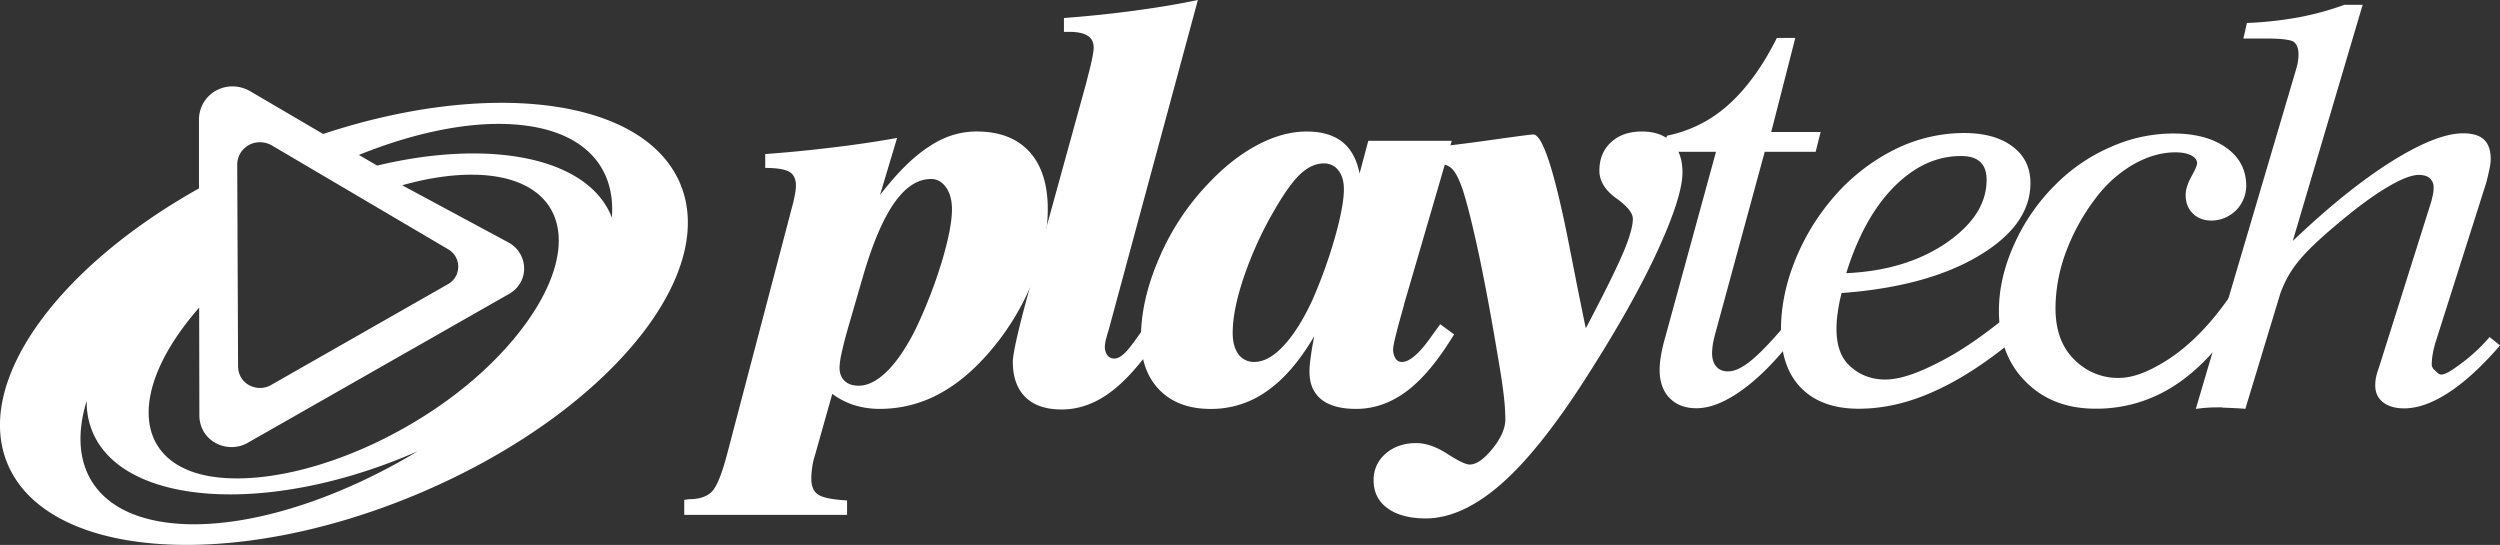
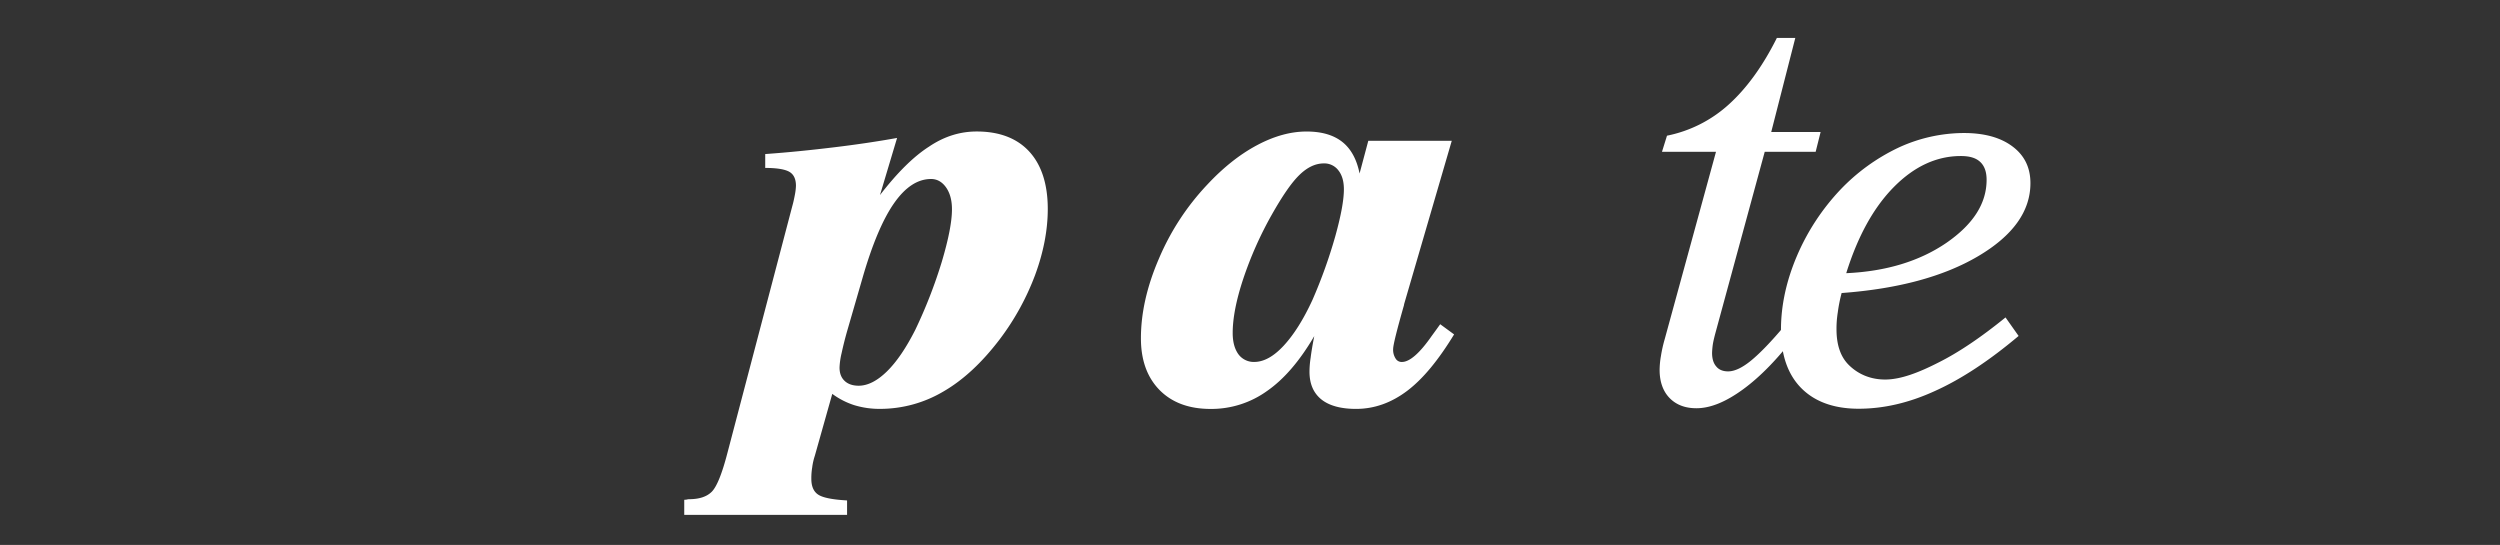
<svg xmlns="http://www.w3.org/2000/svg" id="Layer_1" data-name="Layer 1" viewBox="0 0 1619.89 353.08">
  <rect x="0" y="0" width="1619.89" height="353.08" fill="#333333" stroke="none" />
  <defs>
    <style>.cls-1{fill:#fff}</style>
  </defs>
  <path class="cls-1" d="M614.94 447.3c15.6-1.11 30.39-2.66 44.56-4.37s27.75-3.7 40.88-6.07l-11.07 37c11.05-14.3 21.56-24.82 31.65-31.29 9.9-6.71 20.19-9.89 31-9.89 14.71 0 26.13 4.37 34.06 13s12 21.13 12 37.22c0 13.52-2.7 27.82-8.2 42.76a164.64 164.64 0 01-23 41.76c-11.43 15-23.48 26.24-36.37 33.7a80.42 80.42 0 01-41.14 11.29 55.55 55.55 0 01-16.8-2.44 49.37 49.37 0 01-14.12-7.28l-11.32 40.16a39.57 39.57 0 00-1.69 7.5 42.75 42.75 0 00-.56 7.42c0 4.83 1.49 8.32 4.56 10.28s9.26 3.16 18.59 3.69v9.35h-105.5v-9.77a14.25 14.25 0 001.55-.13 6.94 6.94 0 011.51-.25c6.58 0 11.46-1.57 14.72-4.79s6.66-11.55 10.19-25.15l42-159.82c.73-2.54 1.28-5.17 1.74-7.63a36.77 36.77 0 00.67-5.68c0-4.39-1.42-7.35-4.18-9s-8-2.58-15.73-2.58zM678 527.54l-10 34.54c-1.5 5.27-2.65 10-3.56 14.18a48.35 48.35 0 00-1.35 9.35c0 3.71 1.07 6.56 3.29 8.67s5.34 3.13 9.1 3.13q8.84 0 18.37-9.32c6.32-6.22 12.35-15.12 18.25-26.75a314.29 314.29 0 0017.26-44.26c4.31-14.5 6.58-25.91 6.58-34 0-5.9-1.33-10.64-3.86-14.21s-5.82-5.41-9.65-5.41c-8.77 0-16.72 5.28-24 15.68s-14.14 26.59-20.43 48.4" transform="translate(-119.11 -347.48)" />
-   <path class="cls-1" d="M808.5 359.15c15.77-1.18 30.85-2.77 45.49-4.73s28.33-4.21 41.29-6.94l-57.94 214.3c-.38 1.16-.83 2.57-1.32 4.45a24.25 24.25 0 00-1 5.5 9.52 9.52 0 001.58 5.91 5.52 5.52 0 004.72 2.15c2.09 0 4.45-1.37 7.16-4.12s7.89-9.76 15.62-21.26l9.2 6.59c-11.64 18.2-22.82 31.42-33.37 39.62S818.45 612.8 807 612.8c-10.07 0-18-2.62-23.4-7.92s-8.22-13-8.22-22.85q0-7.32 8.4-38.69l.56-2.13 38.46-139.47c.32-1.28.82-3.19 1.44-5.72 2.44-9.15 3.52-15.06 3.52-17.63 0-3.5-1.26-6.07-3.87-7.73s-6.57-2.55-12.09-2.55h-3.3z" transform="translate(-119.11 -347.48)" />
  <path class="cls-1" d="M1059.79 438.7l-30.92 106v.36q-7 24.51-7.07 28.56a10.42 10.42 0 001.56 6.11 4.56 4.56 0 004.12 2.29c5 0 11.52-5.64 19.36-16.93 2.37-3.21 4.19-5.78 5.46-7.53l9 6.6c-10.1 16.56-20.11 28.79-30.39 36.56s-21.33 11.71-33.14 11.71c-9.82 0-17.33-2.06-22.41-6.09-5.2-4.19-7.76-10.13-7.76-18.07a61.28 61.28 0 01.75-9c.44-3.64 1.24-8.34 2.34-14-9.36 16-19.53 27.85-30.5 35.49a61.78 61.78 0 01-36.68 11.69q-20.9 0-33-12.19c-8.09-8.25-12.13-19.37-12.13-33.58 0-16.3 3.82-33.47 11.68-51.66a161.33 161.33 0 0131.23-47.82c10.33-11.08 21-19.58 32.15-25.55s21.9-8.95 32.23-8.95c9.84 0 17.48 2.24 23.15 6.71s9.42 11.36 11.23 20.5l5.66-21.2zm-69.9 31.42c0-5.12-1.15-9.16-3.55-12.23a11.38 11.38 0 00-9.39-4.53c-5.53 0-10.82 2.52-16 7.6s-11 13.66-17.76 25.59a238.4 238.4 0 00-18.54 41.69c-4.55 13.75-6.81 25.39-6.81 35 0 5.86 1.27 10.42 3.75 13.84a12.34 12.34 0 0010.18 4.92c6.2 0 12.57-3.47 19.14-10.57s12.76-16.91 18.63-29.65a322.34 322.34 0 0014.78-41.24c3.69-13.29 5.57-23.43 5.57-30.45" transform="translate(-119.11 -347.48)" />
-   <path class="cls-1" d="M1041.76 453.36v-9.78c15.07-1.57 30.31-3.52 45.86-5.72s23.8-3.25 25-3.25c6.21 0 14.34 25.49 24.17 76.59 4 20.33 7.26 36.7 9.84 49q17.58-33.33 24.06-48.56c4.32-10.09 6.44-17.61 6.44-22.4 0-3.68-3.61-8.21-10.8-13.33s-10.88-11.19-10.88-17.8c0-7.64 2.48-13.79 7.56-18.46s11.65-6.95 20-6.95 14.71 2.33 19.34 6.95 6.93 11.19 6.93 19.53c0 10.46-5.38 27.29-16 50.48s-25.28 49.18-43.73 78.3q-31.35 49.78-57.1 72.57t-49.46 22.86c-10.54 0-18.8-2.22-24.83-6.59s-9-10.43-9-18.13a21.89 21.89 0 017.84-17.28c5.19-4.52 11.76-6.8 19.77-6.8 6.28 0 13 2.35 20.2 7s12 6.89 14.41 6.89c4.31 0 9.18-3.37 14.7-10.13s8.44-13.23 8.44-19.44a147.6 147.6 0 00-1.29-17.25c-.85-7-2.23-15.57-4-25.72q-5.46-32.7-11-59.48c-3.75-17.83-7.12-31.92-10.13-42.16-2.64-8.86-5.32-14.58-8-17.31s-7.08-4-13.31-4h-.48a32.92 32.92 0 01-4.43.4" transform="translate(-119.11 -347.48)" />
  <path class="cls-1" d="M1282.81 564.49c-11.64 15.33-23.09 27.1-34.23 35.23S1227.46 612 1218.29 612c-7.38 0-13.15-2.27-17.41-6.67s-6.41-10.58-6.41-18.14a54.32 54.32 0 01.85-9 88.15 88.15 0 012.46-11L1231 445.84h-35l3.25-10.44a84.16 84.16 0 0039.94-20.15c11.58-10.42 22.06-24.8 31.26-43.2h11.94l-15.6 60.95h32l-3.22 12.86h-33l-31.91 117.27c-.71 2.69-1.29 5-1.67 7.2a52.35 52.35 0 00-.53 5.76c0 3.92.91 6.85 2.8 8.95 1.74 2.09 4.36 3.08 7.56 3.08 4.18 0 9.09-2.26 14.9-7s13.13-12.33 22-22.9z" transform="translate(-119.11 -347.48)" />
  <path class="cls-1" d="M1312.4 537.37a97 97 0 00-2.49 12.56 67 67 0 00-.83 10.88c0 10.17 2.64 17.93 8.07 23.26s13.19 9.33 23.45 9.33c10.1 0 21.73-4.48 34.5-11q19.41-9.68 43.5-29.24l8.48 12q-28.71 24.17-54.08 35.6c-16.88 7.76-33.37 11.56-49.6 11.56-15.88 0-28.35-4.5-37.11-13.32s-13.19-21.52-13.19-37.86q0-23.46 10.27-47.66a145.77 145.77 0 0128.08-42.94 127.24 127.24 0 0137.76-27.38 101.52 101.52 0 0142.39-9.49c13.33 0 23.8 2.91 31.54 8.72s11.6 13.65 11.6 23.79c0 18.2-11.35 34-33.82 47.27s-52 21.2-88.52 23.9m3-12.86c25.72-1.15 47.41-7.73 64.81-19.6 17.5-12.06 26.13-25.6 26.13-40.93 0-5.14-1.38-9-4.19-11.6s-6.89-3.78-12.51-3.78c-15.58 0-30.06 6.61-43.32 20s-23.52 32.14-30.92 55.88" transform="translate(-119.11 -347.48)" />
-   <path class="cls-1" d="M1563.7 539.88l-.53 23c-12.09 16.58-25.22 28.92-39.53 37.17a92.39 92.39 0 01-46.77 12.24c-18.5 0-33.63-5.79-45.22-17.5-11.55-11.51-17.33-26.89-17.33-45.94q0-21 9.81-42.87a128.69 128.69 0 0127.17-39.2 114.56 114.56 0 0135.75-24.18 99.66 99.66 0 0140.22-8.62c14.44 0 25.91 3.15 34.46 9.29s12.84 14.38 12.84 24.74a22.66 22.66 0 01-22.45 22.39c-5 0-9-1.48-12.14-4.6s-4.65-7-4.65-11.94c0-3.45 1.21-7.42 3.75-12.06 2.48-4.48 3.65-7.3 3.65-8.45 0-2.12-1.22-3.83-3.78-5.16s-5.93-2-10.32-2c-8.87 0-17.89 2.55-27.19 7.82a81.51 81.51 0 00-24.19 21.58 134.07 134.07 0 00-19.5 35.2 105.73 105.73 0 00-6.77 36.33c0 13.47 3.62 24.21 10.94 32.09s17.29 13.16 29.86 13.16c9.89 0 19.61-4.33 29.18-10.08s25.53-17.55 42.74-42.37" transform="translate(-119.11 -347.48)" />
-   <path class="cls-1" d="M1541.89 612.45l65.44-221.59a28 28 0 00.8-4.21 20.23 20.23 0 00.31-3.89c0-3.95-1.08-6.66-3.1-8.18-2.09-1.37-8-2.14-17.73-2.14h-14.89l2.3-10.07a240.14 240.14 0 0033.68-3.7 190.49 190.49 0 0029.47-8.06H1650l-45.28 153q34.77-33.12 64-51.5c19.39-12.12 34.87-18.26 46.44-18.26 6.07 0 10.49 1.36 13.42 4.05s4.42 7.1 4.42 12.78a30.45 30.45 0 01-.87 6.45c-.52 2.63-1.21 5.5-2 8.58L1697 570a64.68 64.68 0 00-1.55 6.66 38.56 38.56 0 00-.68 7.07 4.9 4.9 0 001.87 3.59c1.19 1 2.63 2.86 4.2 2.86 3.23 0 7.76-3.35 13.41-7.47a111.27 111.27 0 0018-16.85l6.77 5.45c-11.4 13.19-22.37 23.34-32.88 30.27s-20.33 10.51-29.22 10.51c-5.82 0-10.39-1.35-13.75-4s-5-6.26-5-10.87a26.65 26.65 0 01.52-5.29 38.68 38.68 0 011.8-6.11l34-107.82c.62-2.35 1-4.17 1.23-5.38a19.7 19.7 0 00.27-3.37 7.94 7.94 0 00-2.5-6.33c-1.6-1.38-4-2.1-7.12-2.1q-7.26 0-21.36 8.53c-9.49 5.7-20.28 13.84-32.72 24.39-11.12 9.34-19.34 17.24-24.5 23.81a68.28 68.28 0 00-11.26 20.51l-22.54 74.35c-2.55-.38-11.67-.66-14.3-.8s1.21-.18-1.51-.18-5.54 0-8.19.18-5.27.42-8 .8M559.55 465.8c-24-55-123.43-67.12-231.07-31.51l-47.76-28c-14.89-7.94-31.89 1.73-32.68 17.8v45.46c-92.79 51.91-146.6 126.71-123.68 179.33 26.56 60.78 145.46 69.16 265.6 18.59S586 526.62 559.55 465.8M295 441.56l114.27 67.3a13 13 0 01.49 22.53l-115.44 65.79c-8.83 4.75-21.19-.9-20.95-12.9l-.55-130.64c.52-10.89 12.07-17.47 22.19-12.08M234.8 686.84c-52.24-3.68-73.08-35.87-59.49-79.69a49.14 49.14 0 004.05 20.85c20.41 46.92 112.09 53.26 204.73 14.3 1.92-.77 3.81-1.64 5.68-2.44-52 31.35-109.95 50.11-155 47m216.57-118.95c-46.31 55.1-130 93.23-186.92 89.27s-65.48-51.89-19.14-107c.89-1.15 1.9-2.26 2.88-3.37l.13 69.06c-.31 17.55 17.82 25.79 30.8 18.83l170.27-97c13.29-8.1 11.89-26.1-.65-33.05l-69-37.12c18.64-5.27 36.57-7.67 52.48-6.61 56.89 4 65.46 51.9 19.17 107m64.22-79.34c-.27-.62-.44-1.22-.69-1.86-16.5-37.76-79.15-49.23-151.38-31.95l-11.84-6.9c35.54-14.35 71-21.86 100.61-19.77 44.26 3.12 65.93 26.67 63.3 60.48" transform="translate(-119.11 -347.48)" />
</svg>